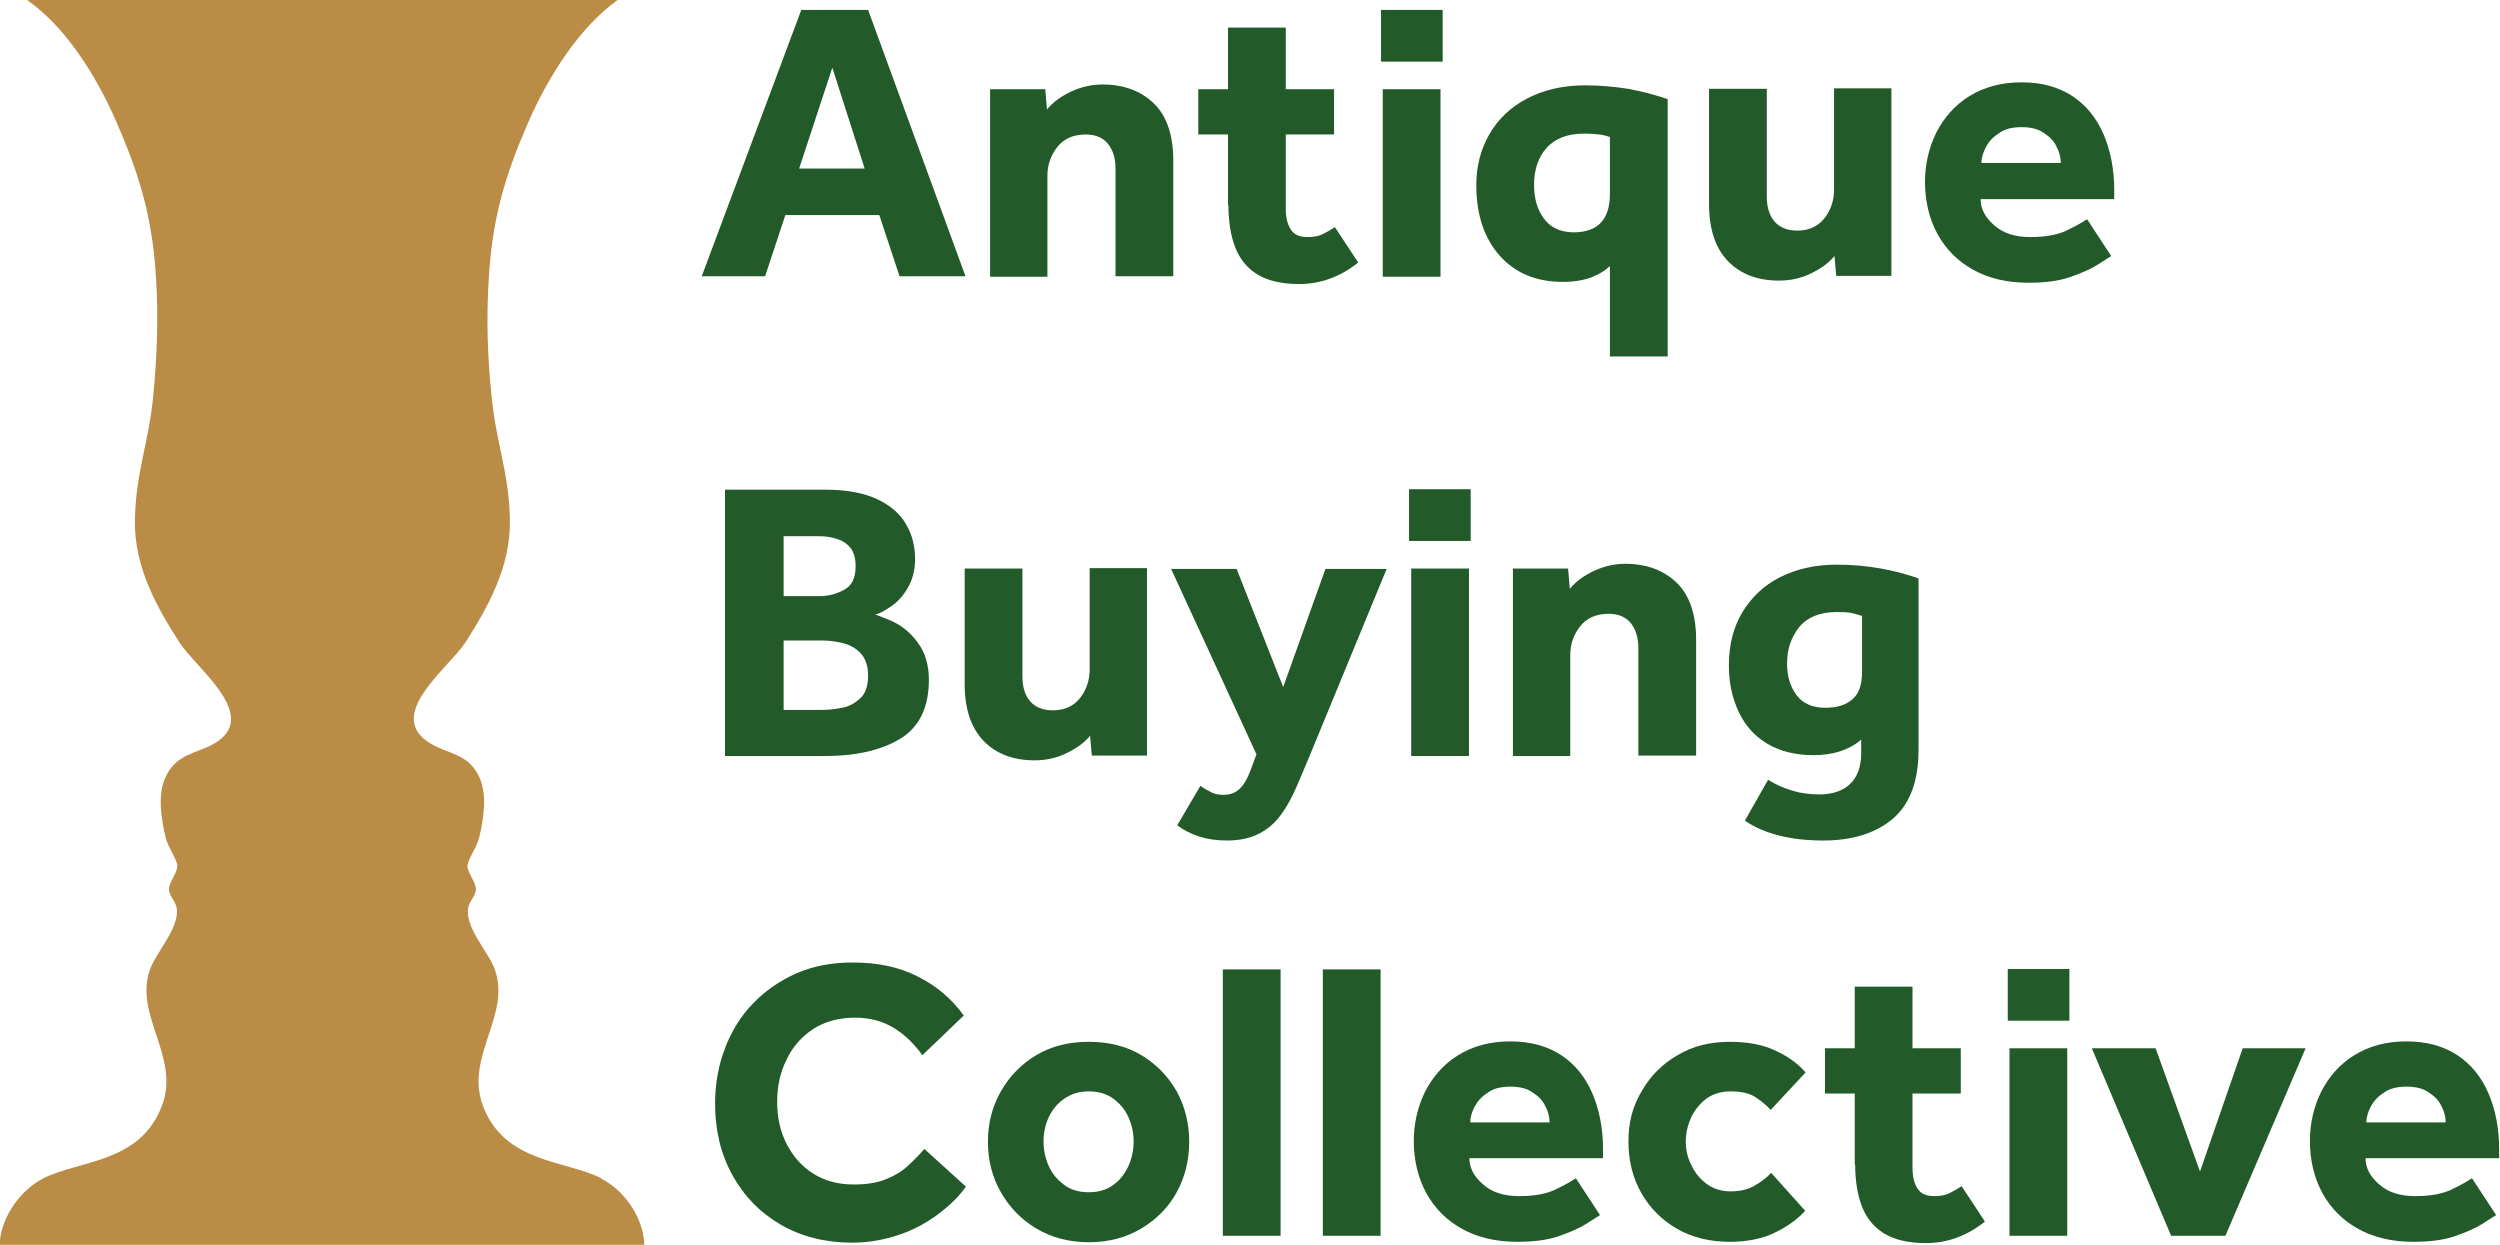
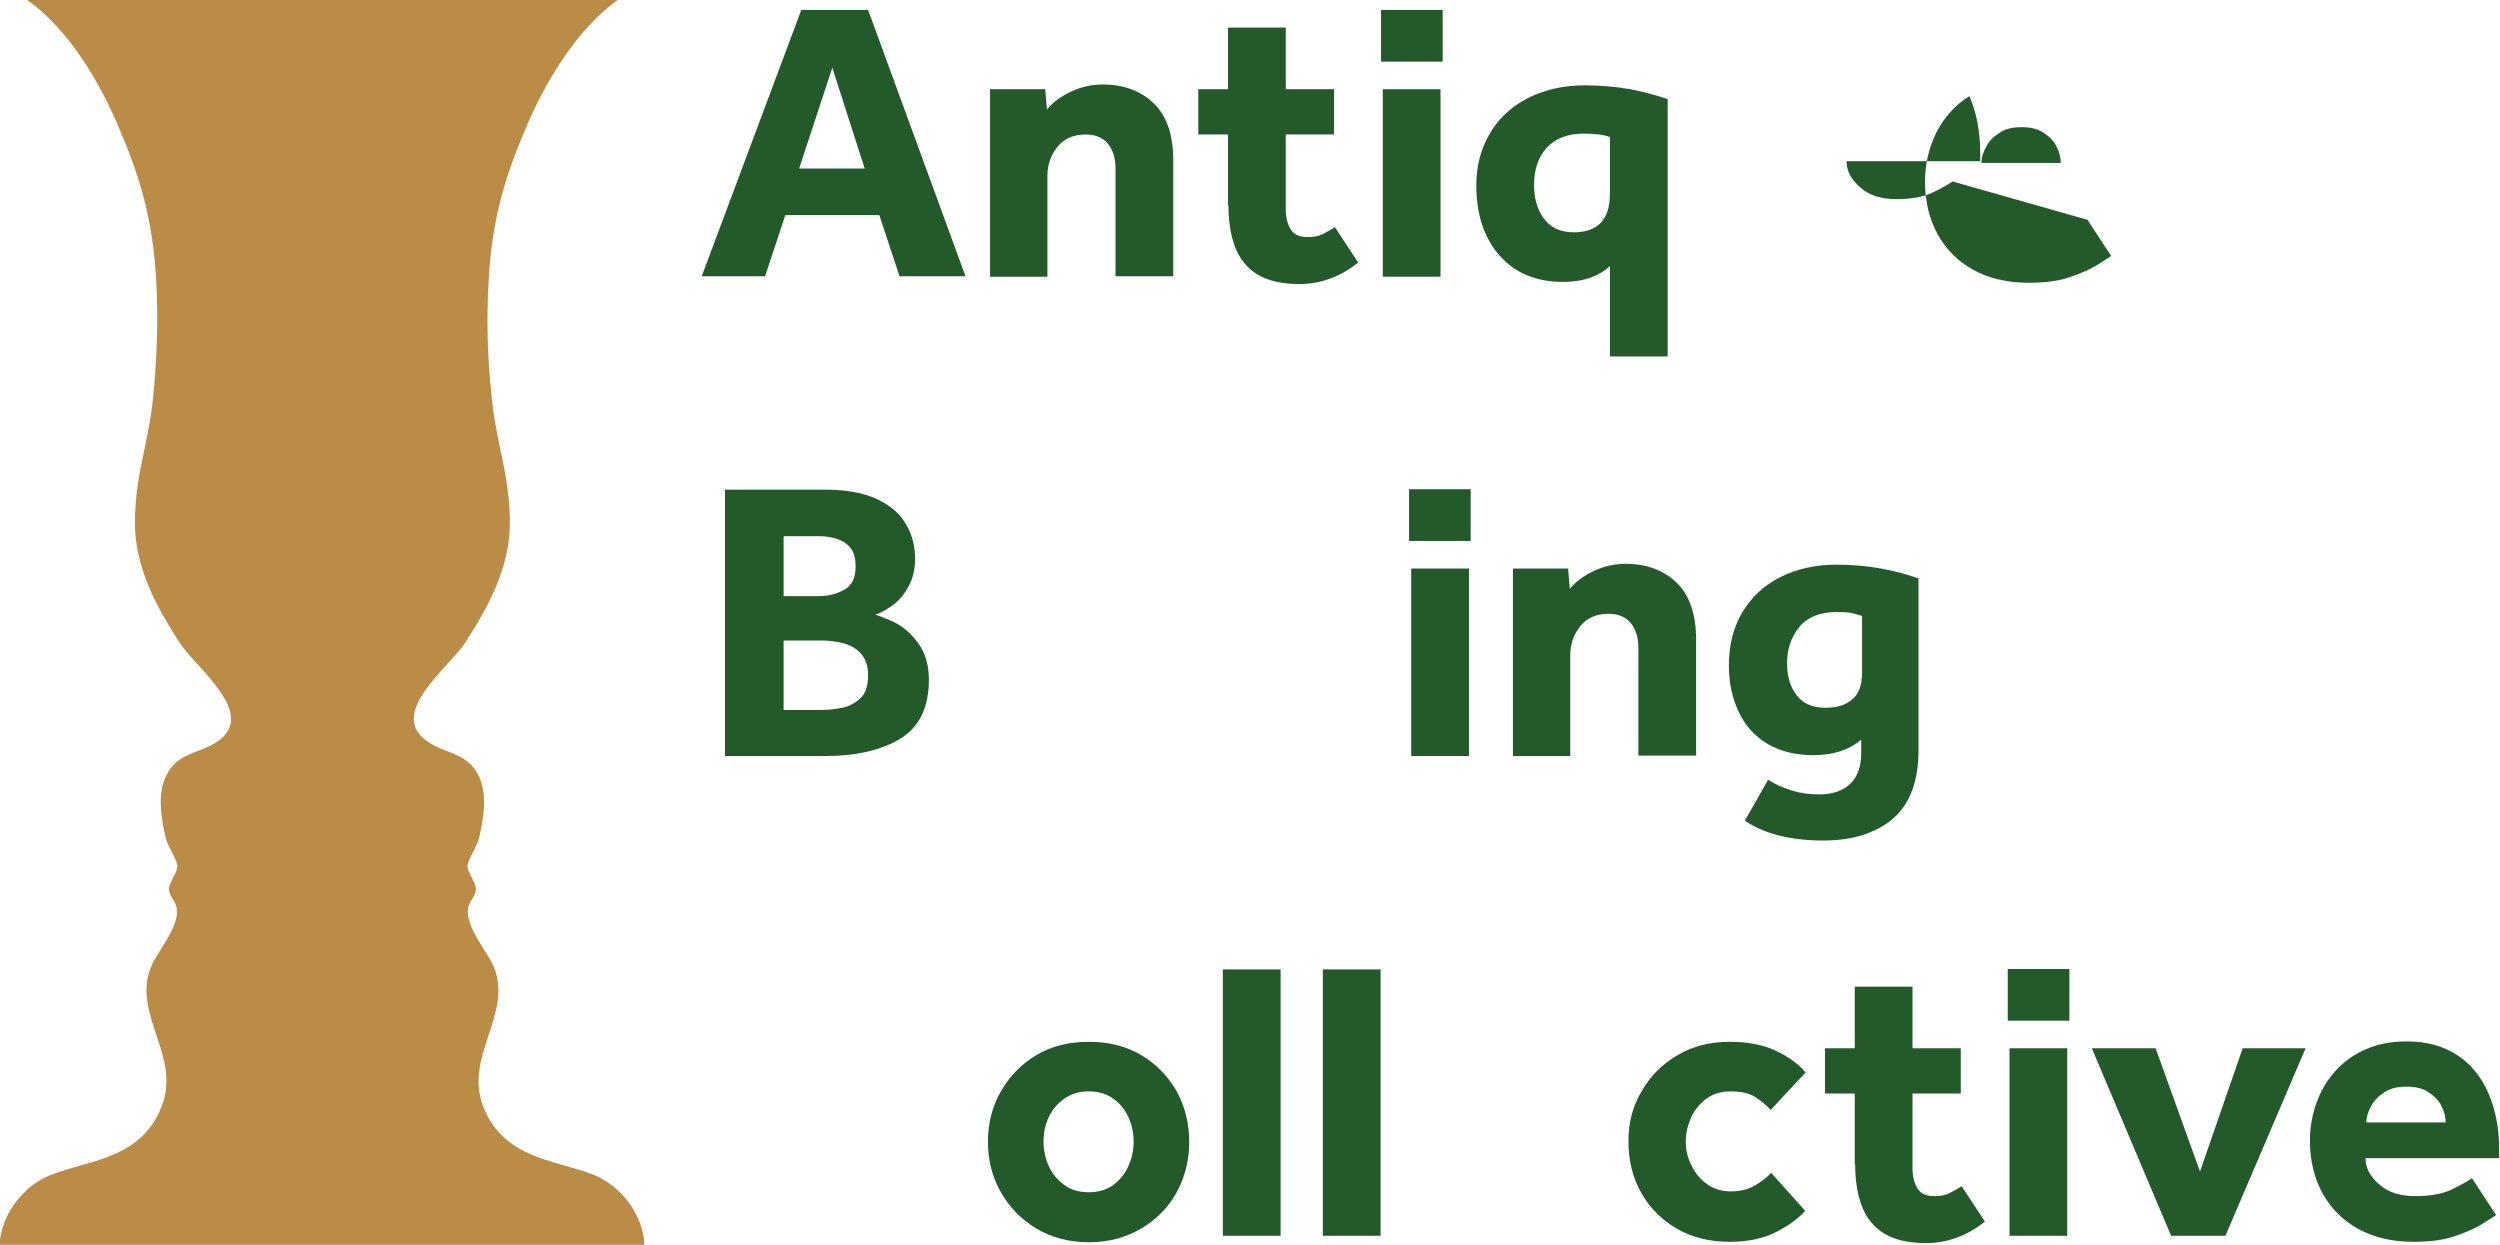
<svg xmlns="http://www.w3.org/2000/svg" id="Layer_2" viewBox="0 0 58 28.88">
  <defs>
    <style>.cls-1{fill:#ba8c45;}.cls-2{fill:#225b29;}</style>
  </defs>
  <g id="Layer_1-2">
    <path class="cls-2" d="M16.28,6.41L18.59.23h1.55l2.26,6.18h-1.53l-.47-1.42h-2.18l-.47,1.42h-1.46ZM18.54,3.91h1.52l-.75-2.34-.77,2.34Z" />
    <path class="cls-2" d="M22.97,6.41V2.07h1.28l.04.47c.14-.17.33-.31.57-.42s.48-.16.72-.16c.49,0,.89.15,1.19.44s.45.74.45,1.32v2.69h-1.34v-2.5c0-.24-.06-.43-.18-.58-.12-.14-.29-.21-.51-.21-.29,0-.51.1-.66.29-.15.19-.23.41-.23.67v2.34h-1.33Z" />
    <path class="cls-2" d="M28.49,4.76v-1.64h-.69v-1.05h.69V.64h1.34v1.43h1.12v1.05h-1.12v1.72c0,.21.04.37.12.49s.21.17.39.17c.14,0,.25-.02.35-.07.1-.05.19-.1.28-.16l.54.82c-.41.33-.87.5-1.37.5-.41,0-.74-.08-.98-.23-.24-.15-.41-.37-.51-.64-.1-.27-.15-.59-.15-.95Z" />
    <path class="cls-2" d="M32.04,1.43V.23h1.43v1.2h-1.43ZM32.08,6.41V2.07h1.34v4.35h-1.34Z" />
    <path class="cls-2" d="M37.35,8.27v-2.1c-.1.1-.24.19-.42.26-.18.07-.41.11-.67.11-.61,0-1.1-.2-1.46-.6s-.55-.95-.55-1.64c0-.44.1-.83.3-1.18.2-.35.49-.63.87-.83.38-.2.83-.31,1.35-.31.35,0,.68.03,1,.08.32.06.63.14.92.24v5.97h-1.34ZM37.35,4.51v-1.33c-.08-.03-.16-.05-.25-.06-.09-.01-.2-.02-.35-.02-.38,0-.66.11-.86.32-.2.22-.3.51-.3.87,0,.3.07.56.22.77s.38.33.7.33c.56,0,.84-.3.84-.89Z" />
-     <path class="cls-2" d="M39.65,4.76v-2.7h1.34v2.5c0,.25.06.44.18.58.12.14.3.21.53.21.27,0,.48-.1.63-.29.15-.19.22-.42.22-.66v-2.35h1.33v4.35h-1.28l-.04-.46c-.14.17-.33.3-.56.41-.23.11-.47.16-.73.16-.49,0-.89-.15-1.18-.45-.29-.3-.44-.74-.44-1.32Z" />
-     <path class="cls-2" d="M48.43,5.1l.55.84c-.06.04-.17.11-.33.21-.16.1-.37.19-.63.28s-.58.13-.96.13c-.49,0-.92-.1-1.28-.3-.36-.2-.63-.47-.83-.83-.19-.35-.29-.76-.29-1.21,0-.41.09-.79.26-1.14.18-.35.43-.64.77-.85s.74-.32,1.21-.32.86.11,1.18.32.56.51.72.88c.16.37.25.81.25,1.29v.22h-3.1c0,.23.11.43.32.61.2.18.48.27.83.27s.63-.05.84-.15.37-.19.47-.26ZM45.97,3.78h1.84c0-.12-.03-.25-.1-.38-.06-.13-.16-.23-.3-.32-.13-.09-.3-.13-.51-.13s-.38.04-.51.13c-.14.09-.24.19-.31.32-.07.13-.11.25-.11.38Z" />
+     <path class="cls-2" d="M48.43,5.1l.55.84c-.06.04-.17.11-.33.21-.16.1-.37.19-.63.28s-.58.13-.96.13c-.49,0-.92-.1-1.28-.3-.36-.2-.63-.47-.83-.83-.19-.35-.29-.76-.29-1.21,0-.41.09-.79.26-1.14.18-.35.43-.64.77-.85c.16.37.25.81.25,1.29v.22h-3.1c0,.23.11.43.32.61.2.18.48.27.83.27s.63-.05.84-.15.37-.19.47-.26ZM45.97,3.78h1.84c0-.12-.03-.25-.1-.38-.06-.13-.16-.23-.3-.32-.13-.09-.3-.13-.51-.13s-.38.04-.51.13c-.14.09-.24.19-.31.32-.07.13-.11.25-.11.38Z" />
    <path class="cls-2" d="M16.82,17.54v-6.18h2.32c.51,0,.92.08,1.23.23s.53.35.66.59c.14.24.2.51.2.79,0,.26-.06.48-.17.67s-.24.33-.39.43c-.15.1-.27.17-.37.19.05.01.11.03.17.06.06.02.13.05.2.08.25.11.46.28.63.52.17.23.25.52.25.85,0,.64-.22,1.09-.65,1.36-.44.27-1.02.41-1.77.41h-2.32ZM18.18,13.83h.83c.21,0,.4-.05.58-.15s.26-.28.26-.54c0-.19-.04-.33-.12-.43-.08-.1-.19-.17-.32-.21-.13-.04-.26-.06-.4-.06h-.83v1.39ZM18.18,16.47h.91c.14,0,.29-.02.45-.05.16-.03.3-.11.42-.22.12-.11.18-.29.18-.53,0-.22-.06-.39-.17-.51-.11-.12-.25-.2-.42-.24-.16-.04-.32-.06-.46-.06h-.91v1.61Z" />
-     <path class="cls-2" d="M22.38,15.89v-2.7h1.34v2.5c0,.25.06.44.18.58.12.14.3.21.53.21.27,0,.48-.1.63-.29.15-.19.22-.42.22-.66v-2.35h1.33v4.35h-1.28l-.04-.46c-.14.17-.33.3-.56.41-.23.11-.47.16-.73.16-.49,0-.89-.15-1.18-.45-.29-.3-.44-.74-.44-1.32Z" />
-     <path class="cls-2" d="M27.31,19.15l.54-.92c.07.06.16.1.25.15s.19.06.29.06c.14,0,.26-.04.36-.13.1-.09.19-.24.27-.46l.13-.35-1.98-4.3h1.52l1.08,2.74.98-2.74h1.42l-1.78,4.32c-.1.24-.2.48-.3.71-.1.23-.21.45-.35.64-.13.19-.3.35-.51.46-.2.11-.46.17-.76.17-.24,0-.45-.03-.64-.09-.19-.06-.37-.15-.53-.27Z" />
    <path class="cls-2" d="M32.69,12.55v-1.2h1.43v1.2h-1.43ZM32.74,17.54v-4.35h1.34v4.35h-1.34Z" />
    <path class="cls-2" d="M35.1,17.54v-4.35h1.28l.04.47c.14-.17.33-.31.57-.42s.48-.16.72-.16c.49,0,.89.15,1.19.44s.45.74.45,1.32v2.69h-1.34v-2.5c0-.24-.06-.43-.18-.58-.12-.14-.29-.21-.51-.21-.29,0-.51.1-.66.29-.15.19-.23.41-.23.67v2.34h-1.33Z" />
    <path class="cls-2" d="M40.48,19.04l.54-.95c.17.11.36.19.55.25.19.06.41.09.64.09.3,0,.54-.08.71-.24.17-.16.26-.4.26-.72v-.31c-.28.24-.65.36-1.11.36-.41,0-.77-.09-1.06-.26s-.52-.42-.67-.74c-.15-.32-.23-.67-.23-1.08,0-.47.1-.88.31-1.23.21-.35.5-.63.88-.82s.81-.29,1.31-.29c.36,0,.7.03,1.03.09.33.06.62.14.87.23v3.98c0,.72-.2,1.25-.59,1.59-.4.34-.94.51-1.62.51-.75,0-1.36-.15-1.82-.46ZM43.2,15.6v-1.31c-.09-.03-.17-.05-.26-.07-.09-.02-.2-.02-.34-.02-.38,0-.67.12-.86.35-.19.24-.28.52-.28.84,0,.31.08.56.23.75.15.19.37.28.66.28s.48-.07.63-.2c.15-.13.22-.34.22-.63Z" />
-     <path class="cls-2" d="M21.45,26.66l.96.87c-.17.24-.39.45-.66.65-.27.2-.57.36-.9.47s-.69.18-1.08.18c-.62,0-1.18-.14-1.66-.42-.48-.28-.85-.66-1.12-1.15-.27-.49-.4-1.04-.4-1.66,0-.46.08-.89.23-1.28.15-.4.37-.75.65-1.04s.62-.53,1.01-.7c.39-.17.83-.25,1.3-.25.57,0,1.07.1,1.5.32.43.21.79.51,1.08.91l-.96.92c-.19-.26-.4-.47-.66-.63s-.56-.24-.91-.24c-.37,0-.69.09-.96.26-.27.18-.48.41-.62.71-.15.3-.22.62-.22.98s.07.69.22.98c.15.29.35.52.62.69s.58.25.94.25c.3,0,.54-.04.74-.12.2-.08.37-.18.51-.31.14-.13.27-.26.39-.4Z" />
    <path class="cls-2" d="M22.92,26.49c0-.43.1-.82.3-1.17.2-.35.47-.63.82-.84s.76-.31,1.22-.31.87.1,1.22.31.62.49.82.84c.19.35.29.74.29,1.17s-.1.82-.29,1.17c-.19.35-.47.63-.82.84s-.76.32-1.22.32-.87-.11-1.22-.32-.62-.49-.82-.84-.3-.74-.3-1.17ZM25.26,27.66c.23,0,.42-.06.57-.17s.27-.26.35-.44.12-.37.12-.57-.04-.38-.12-.56c-.08-.18-.2-.32-.35-.43-.15-.11-.34-.17-.57-.17s-.41.06-.57.17c-.16.11-.28.26-.36.43-.08.18-.12.36-.12.56s.04.39.12.57.2.32.36.44.35.17.57.17Z" />
    <path class="cls-2" d="M28.37,28.67v-6.18h1.34v6.18h-1.34Z" />
    <path class="cls-2" d="M30.69,28.67v-6.18h1.34v6.18h-1.34Z" />
-     <path class="cls-2" d="M36.57,27.35l.55.84c-.06.04-.17.11-.33.21-.16.1-.37.19-.63.28s-.58.13-.96.13c-.49,0-.92-.1-1.28-.3-.36-.2-.63-.47-.83-.83-.19-.35-.29-.76-.29-1.21,0-.41.09-.79.26-1.14.18-.35.43-.64.77-.85s.74-.32,1.21-.32.86.11,1.18.32.56.51.72.88c.16.37.25.81.25,1.29v.22h-3.1c0,.23.11.43.32.61.2.18.48.27.83.27s.63-.05.84-.15.37-.19.47-.26ZM34.11,26.04h1.84c0-.12-.03-.25-.1-.38-.06-.13-.16-.23-.3-.32-.13-.09-.3-.13-.51-.13s-.38.04-.51.13c-.14.09-.24.19-.31.32-.07.13-.11.25-.11.38Z" />
    <path class="cls-2" d="M41.1,27.22l.78.87c-.18.2-.42.37-.71.51-.29.14-.64.21-1.04.21-.46,0-.87-.1-1.22-.3-.35-.2-.63-.48-.83-.83-.2-.35-.3-.75-.3-1.2s.1-.82.31-1.17c.2-.35.48-.63.83-.83.35-.21.75-.31,1.21-.31.4,0,.74.06,1.03.19.29.13.54.3.73.52l-.81.87c-.1-.11-.22-.21-.36-.3-.14-.09-.33-.13-.57-.13-.21,0-.39.05-.55.16-.15.11-.27.25-.36.43-.08.18-.13.37-.13.57,0,.19.04.38.13.55.08.18.2.32.36.44.15.11.34.17.55.17.23,0,.42-.05.57-.14.15-.09.28-.19.37-.29Z" />
    <path class="cls-2" d="M43.03,27.01v-1.64h-.69v-1.05h.69v-1.43h1.34v1.43h1.12v1.05h-1.12v1.72c0,.21.04.37.12.49s.21.17.39.17c.14,0,.25-.02.35-.07.1-.05.19-.1.28-.16l.54.82c-.41.33-.87.5-1.37.5-.41,0-.74-.08-.98-.23-.24-.15-.41-.37-.51-.64-.1-.27-.15-.59-.15-.95Z" />
    <path class="cls-2" d="M46.58,23.68v-1.2h1.43v1.2h-1.43ZM46.62,28.67v-4.35h1.34v4.35h-1.34Z" />
    <path class="cls-2" d="M50.37,28.67l-1.84-4.35h1.48l1.03,2.86.99-2.86h1.46l-1.86,4.35h-1.26Z" />
    <path class="cls-2" d="M57.36,27.35l.55.84c-.06.04-.17.11-.33.21-.16.1-.37.19-.63.28s-.58.13-.96.13c-.49,0-.92-.1-1.28-.3-.36-.2-.63-.47-.83-.83-.19-.35-.29-.76-.29-1.21,0-.41.09-.79.26-1.14.18-.35.43-.64.77-.85s.74-.32,1.21-.32.86.11,1.18.32.56.51.72.88c.16.37.25.81.25,1.29v.22h-3.1c0,.23.11.43.32.61.2.18.48.27.83.27s.63-.05.84-.15.37-.19.47-.26ZM54.9,26.04h1.84c0-.12-.03-.25-.1-.38-.06-.13-.16-.23-.3-.32-.13-.09-.3-.13-.51-.13s-.38.04-.51.13c-.14.09-.24.19-.31.32-.07.13-.11.25-.11.38Z" />
    <path class="cls-1" d="M13.96,27.34c-.85-.43-2.24-.35-2.75-1.67-.45-1.16.69-2.14.25-3.23-.15-.37-.67-.93-.6-1.37.03-.17.16-.26.18-.42.02-.18-.23-.43-.19-.6.05-.19.22-.41.27-.63.1-.43.19-.98,0-1.39-.25-.55-.72-.53-1.13-.78-1.1-.65.44-1.77.81-2.35.51-.8,1.05-1.74,1.03-2.84-.02-1.09-.31-1.74-.42-2.82-.1-.92-.13-1.85-.07-2.78.08-1.4.38-2.39.91-3.61.49-1.12,1.21-2.23,2.08-2.85H.63c.88.62,1.59,1.72,2.08,2.85.53,1.22.83,2.21.91,3.61.06.93.02,1.86-.07,2.78-.11,1.07-.4,1.72-.42,2.82-.02,1.11.52,2.04,1.03,2.84.37.59,1.91,1.71.81,2.35-.41.24-.88.23-1.13.78-.19.41-.1.96,0,1.39.05.22.22.44.27.63.04.17-.21.43-.19.6.02.16.15.25.18.42.07.43-.45,1-.6,1.37-.44,1.09.71,2.07.25,3.23-.51,1.32-1.9,1.24-2.75,1.67-.49.25-.98.86-1.01,1.54h14.96c-.03-.69-.51-1.29-1.01-1.54" />
  </g>
</svg>